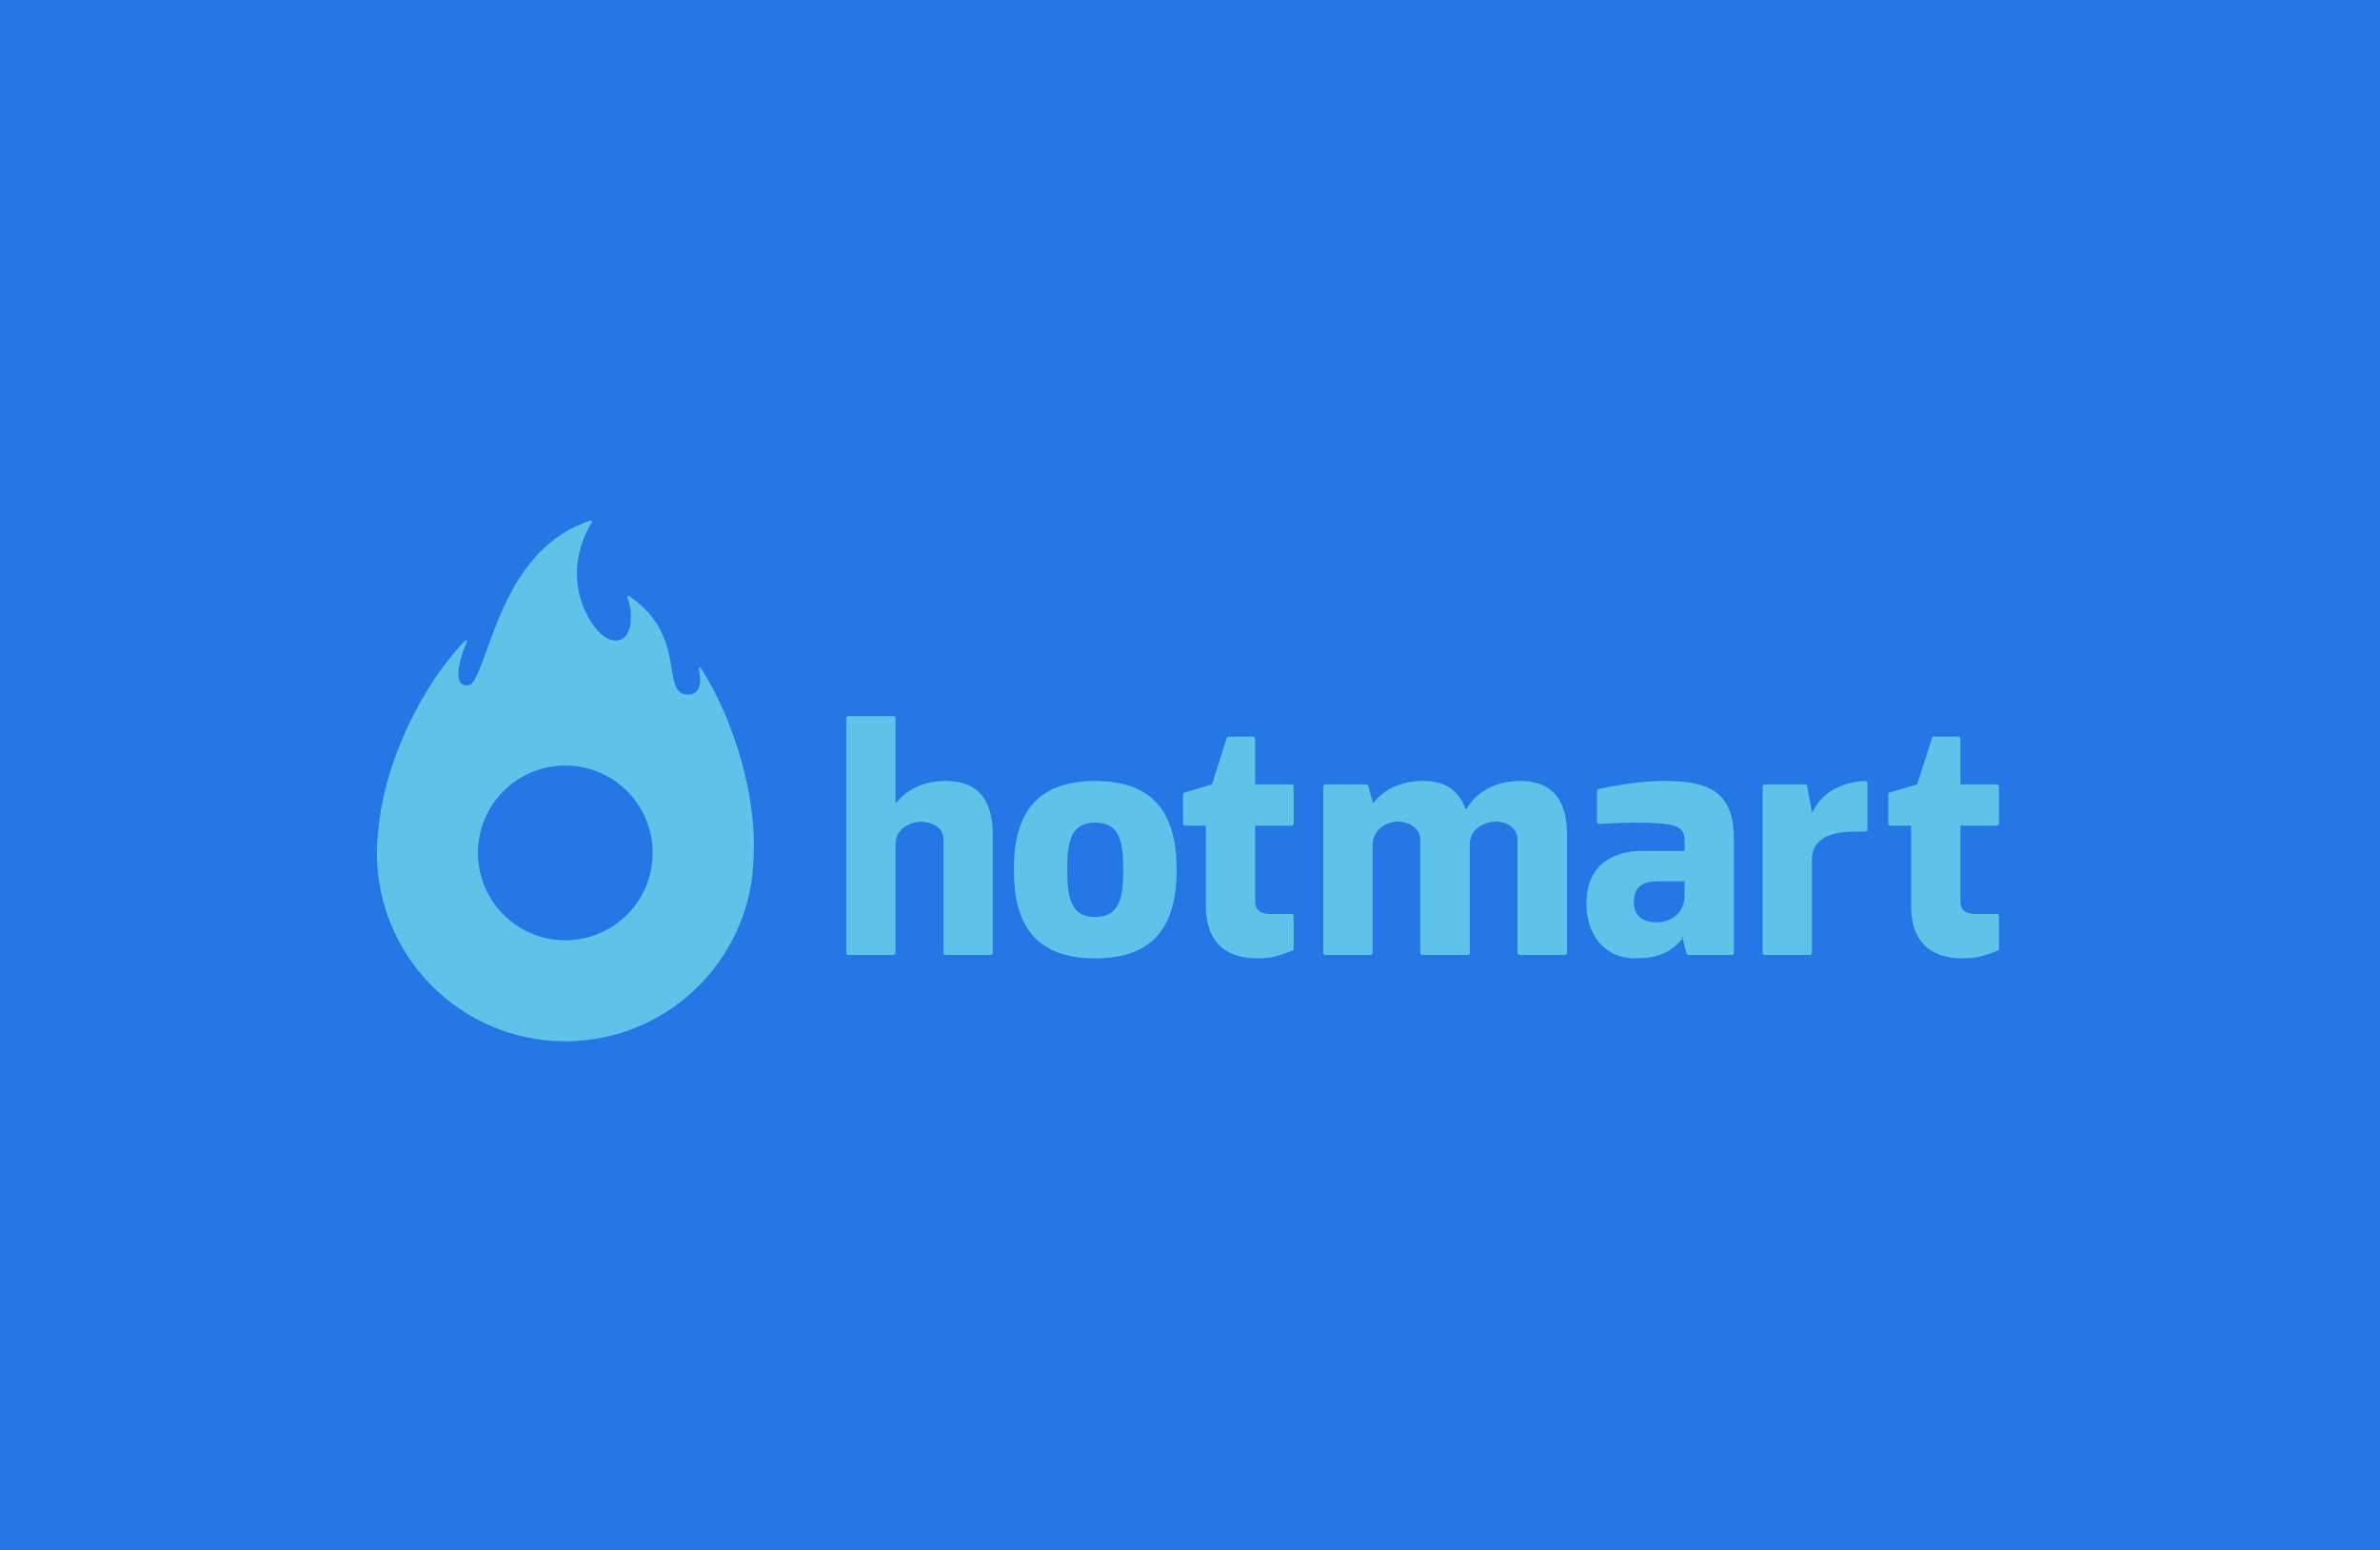
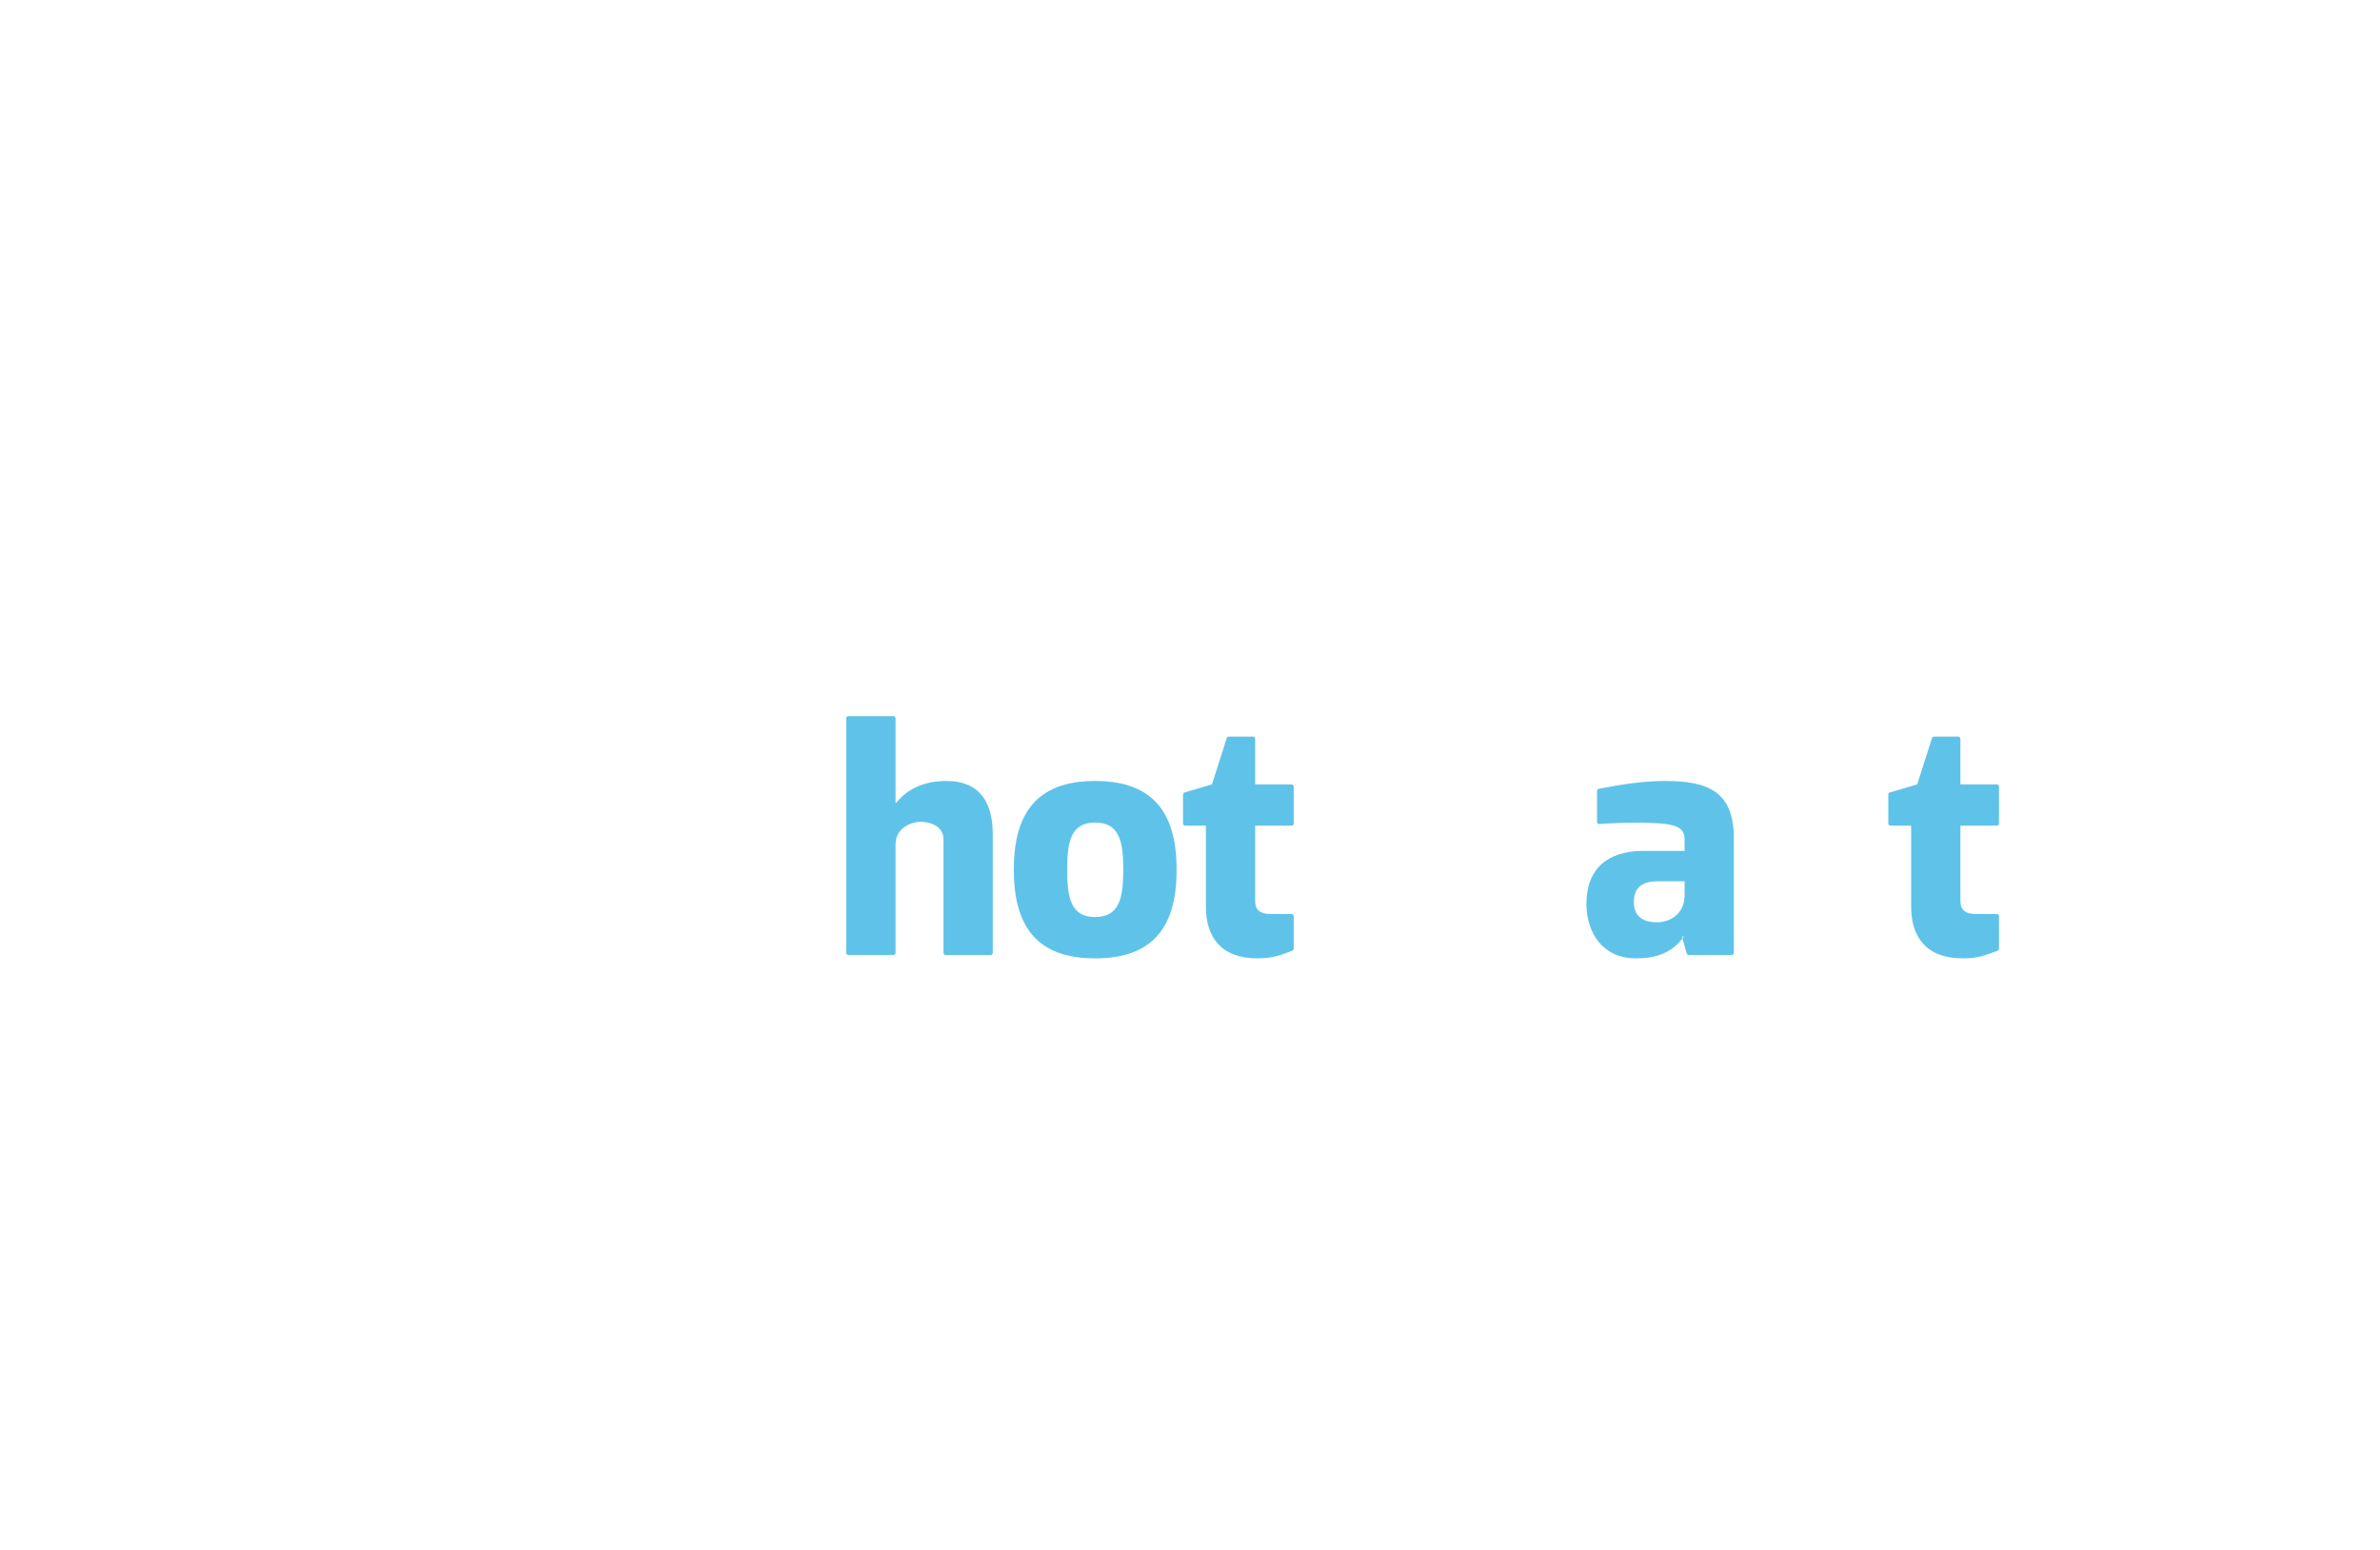
<svg xmlns="http://www.w3.org/2000/svg" fill="#000000" height="467.9" preserveAspectRatio="xMidYMid meet" version="1" viewBox="0.0 0.0 718.5 467.9" width="718.5" zoomAndPan="magnify">
  <defs>
    <clipPath id="a">
-       <path d="M 0 0 L 718.531 0 L 718.531 467.898 L 0 467.898 Z M 0 0" />
-     </clipPath>
+       </clipPath>
    <clipPath id="b">
-       <path d="M 170 254 L 227.582 254 L 227.582 314.32 L 170 314.32 Z M 170 254" />
-     </clipPath>
+       </clipPath>
    <clipPath id="c">
      <path d="M 113.789 157.16 L 227.582 157.16 L 227.582 314.32 L 113.789 314.32 Z M 113.789 157.16" />
    </clipPath>
  </defs>
  <g>
    <g clip-path="url(#a)" id="change1_2">
      <path d="M 0 467.898 L 718.527 467.898 L 718.527 0 L 0 0 Z M 0 467.898" fill="#2677e5" fill-rule="evenodd" />
    </g>
    <g id="change2_1">
      <path d="M 255.48 287.625 L 255.48 216.816 C 255.48 216.488 255.746 216.18 256.121 216.18 L 269.719 216.18 C 270.113 216.18 270.359 216.508 270.359 216.816 L 270.359 242.336 L 270.566 242.336 C 274.168 237.805 279.602 235.742 285.574 235.742 C 296.285 235.742 299.707 242.746 299.707 252.016 L 299.707 287.625 C 299.707 287.918 299.465 288.262 299.066 288.262 L 285.473 288.262 C 285.105 288.262 284.832 287.953 284.832 287.625 L 284.832 253.32 C 284.832 249.305 280.633 248.066 277.957 248.066 C 275.277 248.066 270.359 249.82 270.359 254.863 L 270.359 287.625 C 270.359 287.887 270.148 288.262 269.715 288.262 L 256.121 288.262 C 255.824 288.262 255.48 288.02 255.48 287.625" fill="#5fc3e9" fill-rule="evenodd" />
    </g>
    <g id="change2_2">
      <path d="M 364.047 273.641 L 364.047 249.234 L 357.785 249.234 C 357.406 249.234 357.145 248.918 357.145 248.594 L 357.145 239.828 C 357.145 239.527 357.375 239.281 357.59 239.219 C 357.809 239.152 365.883 236.773 365.883 236.773 C 365.883 236.773 370.273 223 370.34 222.793 C 370.402 222.586 370.633 222.355 370.949 222.355 L 378.281 222.355 C 378.605 222.355 378.922 222.605 378.922 223 L 378.922 236.773 L 389.918 236.773 C 390.203 236.773 390.559 237 390.559 237.414 L 390.559 248.598 C 390.559 249.004 390.223 249.234 389.918 249.234 L 378.922 249.234 L 378.922 272.098 C 378.922 274.465 380.262 275.906 383.555 275.906 L 389.918 275.906 C 390.348 275.906 390.559 276.277 390.559 276.551 L 390.559 286.379 C 390.559 286.734 390.27 286.93 390.129 286.984 C 386.281 288.43 384.113 289.293 379.641 289.293 C 368.547 289.293 364.047 282.805 364.047 273.641" fill="#5fc3e9" fill-rule="evenodd" />
    </g>
    <g id="change2_3">
      <path d="M 576.957 273.641 L 576.957 249.234 L 570.699 249.234 C 570.316 249.234 570.059 248.918 570.059 248.594 L 570.059 239.828 C 570.059 239.527 570.285 239.281 570.504 239.219 C 570.719 239.152 578.797 236.773 578.797 236.773 C 578.797 236.773 583.188 223 583.25 222.793 C 583.316 222.586 583.547 222.355 583.859 222.355 L 591.195 222.355 C 591.52 222.355 591.832 222.605 591.832 223 L 591.832 236.773 L 602.832 236.773 C 603.113 236.773 603.473 237 603.473 237.414 L 603.473 248.598 C 603.473 249.004 603.133 249.234 602.832 249.234 L 591.832 249.234 L 591.832 272.098 C 591.832 274.465 593.172 275.906 596.469 275.906 L 602.832 275.906 C 603.258 275.906 603.473 276.277 603.473 276.551 L 603.473 286.379 C 603.473 286.734 603.184 286.93 603.043 286.984 C 599.195 288.43 597.023 289.293 592.555 289.293 C 581.461 289.293 576.957 282.805 576.957 273.641" fill="#5fc3e9" fill-rule="evenodd" />
    </g>
    <g id="change2_4">
-       <path d="M 399.5 287.625 L 399.5 237.414 C 399.5 237.051 399.797 236.777 400.141 236.777 L 412.426 236.777 C 412.73 236.777 412.977 237.004 413.035 237.223 C 413.094 237.441 414.457 242.336 414.457 242.336 L 414.66 242.336 C 418.266 237.805 423.621 235.742 429.59 235.742 C 436.902 235.742 440.43 239.039 442.387 244.086 L 442.797 244.086 C 446.504 237.91 452.969 235.742 458.941 235.742 C 469.648 235.742 473.07 242.746 473.07 252.016 L 473.07 287.625 C 473.07 288 472.754 288.266 472.434 288.266 L 458.754 288.266 C 458.348 288.266 458.117 287.906 458.117 287.625 L 458.117 253.559 C 458.117 249.543 454.316 247.988 451.641 247.988 C 448.531 247.988 443.93 249.957 443.723 254.488 L 443.723 287.625 C 443.723 287.941 443.488 288.266 443.082 288.266 L 429.398 288.266 C 429.047 288.266 428.766 287.957 428.766 287.625 L 428.766 253.559 C 428.766 249.543 424.738 247.988 421.812 247.988 C 419.137 247.988 414.375 250.059 414.375 255.105 L 414.375 287.625 C 414.375 287.91 414.145 288.266 413.742 288.266 L 400.137 288.266 C 399.734 288.266 399.5 287.918 399.5 287.625" fill="#5fc3e9" fill-rule="evenodd" />
-     </g>
+       </g>
    <g id="change2_5">
      <path d="M 482.125 248.09 L 482.125 238.742 C 482.125 238.41 482.398 238.16 482.641 238.113 C 489.754 236.727 496.305 235.742 502.539 235.742 C 515.719 235.742 523.441 238.938 523.441 253.148 L 523.441 287.625 C 523.441 288 523.125 288.266 522.801 288.266 L 509.797 288.266 C 509.469 288.254 509.25 288.051 509.18 287.789 C 509.105 287.527 507.766 282.703 507.766 282.703 L 508.359 282.703 C 504.652 287.852 499.734 289.293 493.762 289.293 C 484.082 289.293 478.93 281.777 478.93 272.922 C 478.93 259.531 488.715 256.855 496.023 256.855 L 508.566 256.855 L 508.566 253.469 C 508.566 249.207 505.426 248.332 493.477 248.332 C 488.434 248.332 483.051 248.73 482.77 248.73 C 482.453 248.73 482.125 248.457 482.125 248.09 Z M 508.566 266.02 L 500.395 266.02 C 496.055 266.02 493.246 267.684 493.246 272.277 C 493.246 277.258 496.82 278.406 500.266 278.406 C 503.461 278.406 508.566 276.492 508.566 270.109 L 508.566 266.02" fill="#5fc3e9" fill-rule="evenodd" />
    </g>
    <g id="change2_6">
-       <path d="M 532.125 287.625 L 532.125 237.414 C 532.125 237.062 532.426 236.777 532.762 236.777 L 544.922 236.777 C 545.262 236.777 545.5 237.02 545.555 237.305 C 545.605 237.586 547 245.117 547 245.117 L 547.207 245.117 C 550.48 238.367 557.27 235.922 563.105 235.754 C 563.426 235.742 563.762 235.996 563.762 236.395 L 563.762 250.395 C 563.762 250.785 563.43 251.043 563.121 251.043 L 559.645 251.043 C 550.273 251.043 547 254.797 547 259.43 L 547 287.625 C 547 288.035 546.648 288.266 546.363 288.266 L 532.766 288.266 C 532.414 288.266 532.125 287.969 532.125 287.625" fill="#5fc3e9" fill-rule="evenodd" />
-     </g>
+       </g>
    <g id="change2_7">
      <path d="M 306.062 262.52 C 306.062 246.145 312.461 235.742 330.586 235.742 C 348.812 235.742 355.211 246.145 355.211 262.52 C 355.211 278.996 348.812 289.293 330.586 289.293 C 312.461 289.293 306.062 278.996 306.062 262.52 Z M 322.164 262.52 C 322.164 271.375 323.473 276.809 330.586 276.809 C 337.797 276.809 339.109 271.375 339.109 262.52 C 339.109 253.664 337.797 248.309 330.586 248.309 C 323.473 248.309 322.164 253.664 322.164 262.52" fill="#5fc3e9" fill-rule="evenodd" />
    </g>
    <g clip-path="url(#b)" id="change1_1">
      <path d="M 170.668 314.32 C 170.586 314.32 170.504 314.32 170.422 314.32 L 170.914 314.32 C 170.832 314.32 170.754 314.32 170.668 314.32 M 227.582 255 L 227.582 254.211 C 227.582 254.328 227.582 254.445 227.582 254.562 L 227.582 254.652 C 227.582 254.77 227.582 254.887 227.582 255" fill="#2677e5" />
    </g>
    <g clip-path="url(#c)" id="change2_8">
-       <path d="M 170.914 314.32 L 170.422 314.32 C 170.348 314.32 170.27 314.32 170.191 314.32 C 138.785 314.062 113.535 288.391 113.793 256.988 C 113.801 256.223 113.832 255.465 113.871 254.707 C 113.902 254.074 113.945 253.441 113.996 252.809 L 113.996 252.805 C 114.113 251.352 114.348 249.414 114.34 249.414 C 114.34 249.414 114.336 249.438 114.328 249.484 C 116.48 228.789 127.812 206.52 140.328 193.438 C 140.414 193.352 140.52 193.309 140.621 193.309 C 140.863 193.309 141.082 193.531 140.93 193.859 C 139.398 197.148 136.211 206.594 140.637 206.891 C 140.711 206.895 140.781 206.898 140.848 206.898 C 142.195 206.898 142.914 205.988 143.738 204.324 C 148.914 193.871 153.766 165.219 178.078 157.195 C 178.148 157.172 178.219 157.16 178.289 157.16 L 178.305 157.16 C 178.609 157.164 178.859 157.387 178.586 157.82 C 174.098 165.02 171.59 176.547 178.195 187.324 C 180.883 191.711 183.645 193.363 185.844 193.363 C 186.887 193.363 187.805 192.992 188.531 192.359 C 191.328 189.91 190.609 182.727 189.398 180.422 C 189.25 180.133 189.461 179.879 189.723 179.879 C 189.809 179.879 189.895 179.906 189.98 179.961 C 207.652 191.91 199.324 209.133 207.371 209.672 C 207.5 209.68 207.629 209.684 207.75 209.684 C 211.902 209.684 211.703 204.734 210.941 201.957 C 210.871 201.648 211.035 201.457 211.246 201.457 C 211.387 201.457 211.547 201.543 211.672 201.738 C 222.57 219.113 227.492 240.082 227.582 254.211 L 227.582 255 C 227.574 255.832 227.555 256.637 227.512 257.414 C 227.512 257.586 227.523 257.754 227.523 257.926 C 227.266 289.09 201.988 314.188 170.914 314.32 M 170.652 231.078 C 156.188 231.078 144.402 242.746 144.285 257.238 C 144.164 271.805 155.875 283.711 170.441 283.832 C 170.516 283.832 170.59 283.832 170.664 283.832 C 185.129 283.832 196.914 272.164 197.035 257.672 C 197.152 243.105 185.441 231.199 170.875 231.078 C 170.801 231.078 170.727 231.078 170.652 231.078" fill="#5fc3e9" />
-     </g>
+       </g>
  </g>
</svg>